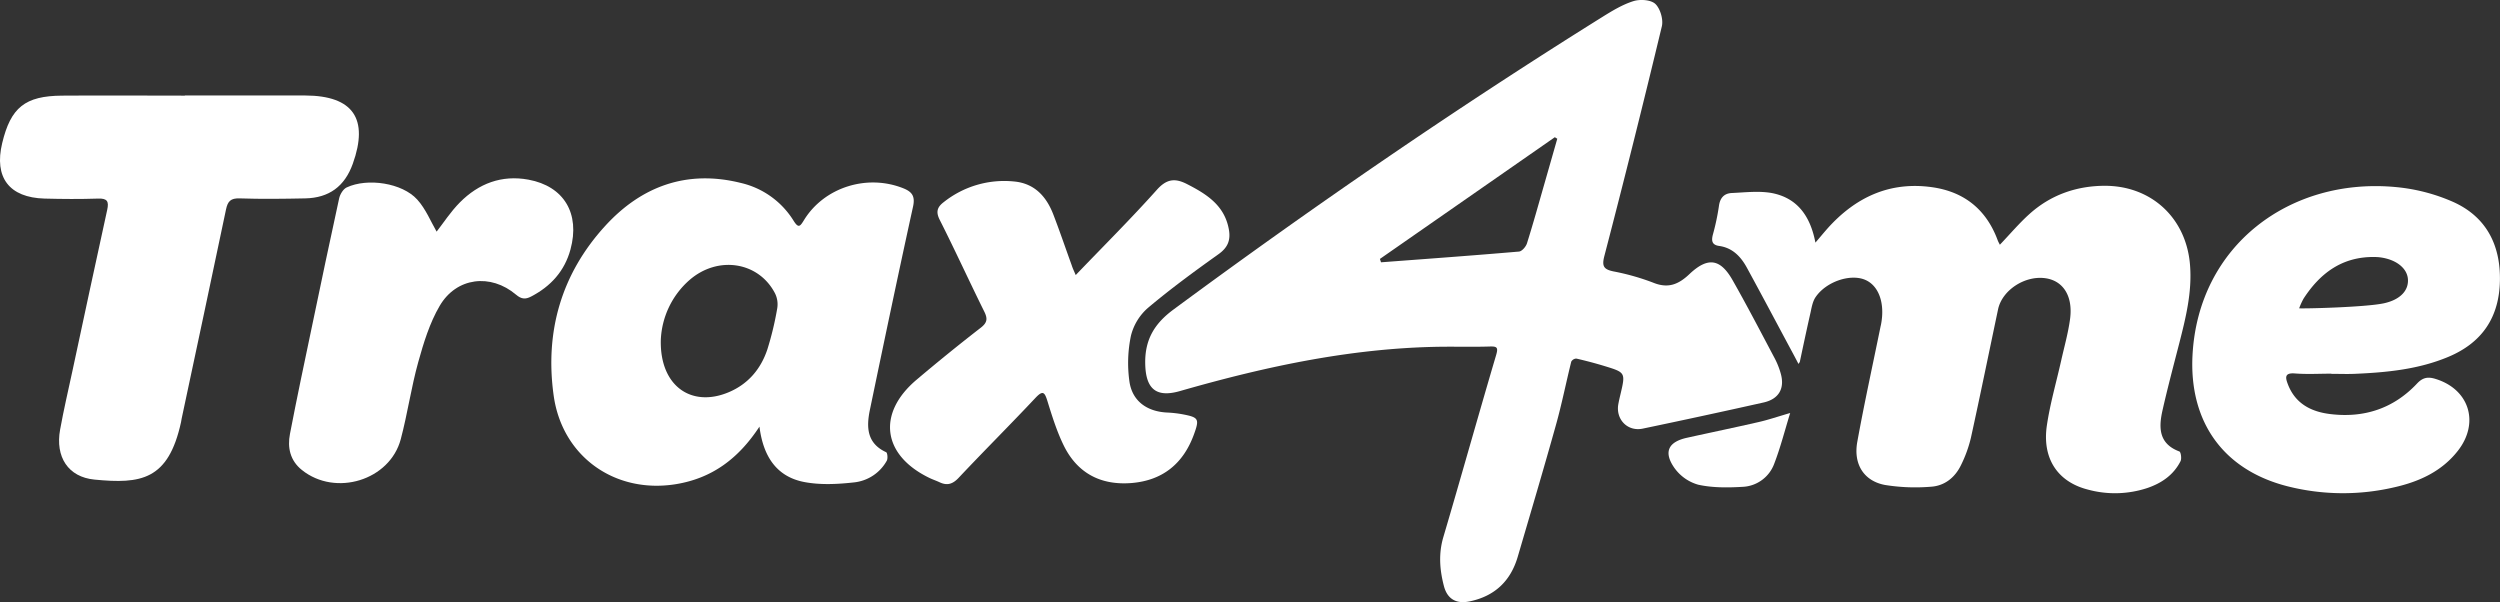
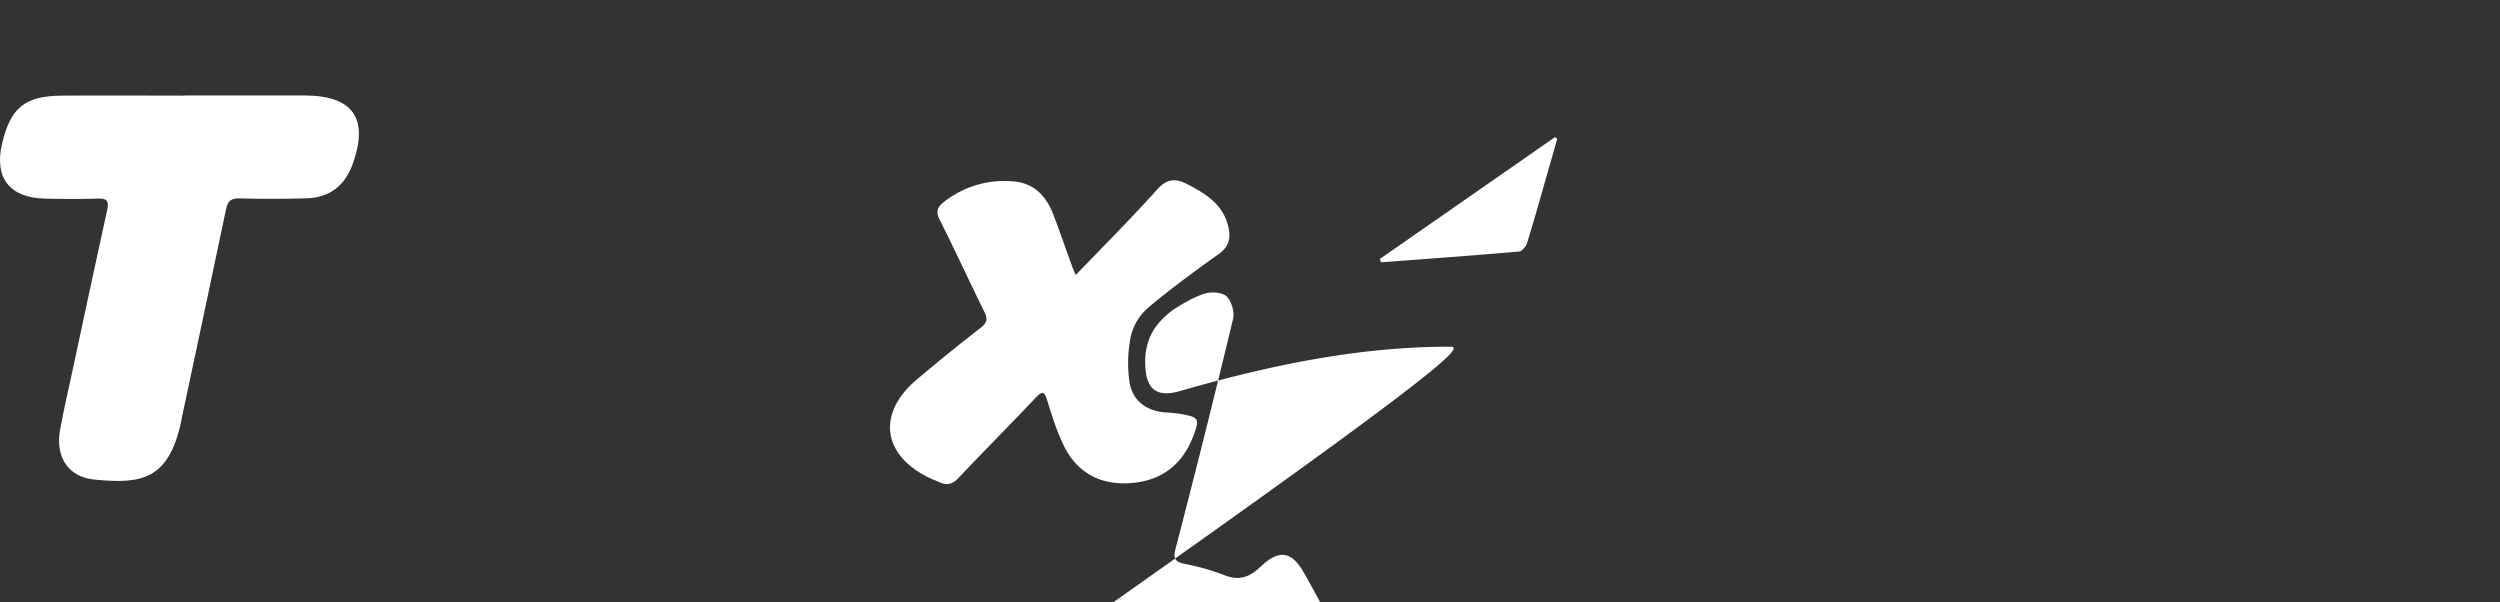
<svg xmlns="http://www.w3.org/2000/svg" id="Layer_1" data-name="Layer 1" viewBox="0 0 1027.05 247.41">
  <rect x="0" y="0" width="1027.05" height="247.41" fill="#333333" stroke="none" />
  <defs>
    <style>.cls-1{fill:#fff;}</style>
  </defs>
  <title>logo-white</title>
-   <path class="cls-1" d="M595.16,142.43c-37.78.05-74.31,7.86-110.42,18.23-9.9,2.84-14.1-1-14.26-11.37-.15-9.78,3.78-16.35,11.61-22.13C539.32,84.92,597.89,44.67,658.23,7c4.08-2.54,8.32-5.13,12.84-6.54,2.74-.86,7.19-.56,9,1.17,2,1.91,3.32,6.38,2.65,9.19q-11.36,47.29-23.62,94.37c-1.09,4.21-.24,5.47,3.75,6.31a95.73,95.73,0,0,1,16.3,4.62c6.12,2.49,10.36.79,14.91-3.52,7.59-7.18,12.75-6.33,17.81,2.65,6,10.58,11.59,21.35,17.28,32.08a32.07,32.07,0,0,1,2.38,6c1.79,6.13-.66,10.57-6.94,12q-24.83,5.56-49.74,10.76c-6.26,1.3-11.16-3.87-10-10.11.24-1.31.54-2.61.85-3.9,2.12-9,2.14-9.05-6.54-11.7-3.81-1.16-7.68-2.18-11.56-3.07a2.49,2.49,0,0,0-2.09,1.25c-2.16,8.66-3.89,17.44-6.29,26-5.05,18.1-10.41,36.12-15.7,54.16-2.93,10-9.45,16.18-19.73,18.34-5.47,1.15-9.19-.9-10.6-6.29-1.74-6.66-2.26-13.28-.23-20.14,7.35-24.88,14.32-49.88,21.68-74.76.93-3.16.34-3.59-2.53-3.52C606.49,142.53,600.83,142.43,595.16,142.43ZM566.9,106.37l.45,1.39c18.9-1.42,37.8-2.79,56.67-4.41,1.22-.1,2.85-2,3.29-3.39,2.55-8.09,4.81-16.27,7.15-24.42q2.66-9.27,5.3-18.54l-1-.63Z" />
-   <path class="cls-1" d="M821.58,100.55c4.24-4.45,7.9-8.79,12.08-12.56,8.63-7.79,19-11.52,30.57-11.66,19.48-.23,34,13.21,35.48,32.63.88,11.19-1.8,21.81-4.53,32.47-2.32,9-4.71,18-6.77,27.1-1.61,7.09-1.63,13.75,6.93,16.95.6.22,1,2.93.46,4-2.86,5.65-7.75,9-13.61,11a42.3,42.3,0,0,1-24.63.6c-12.28-3.19-18.65-12.78-16.67-26.25,1.32-9,3.91-17.85,5.9-26.77,1.27-5.68,2.88-11.31,3.64-17.06,1.24-9.38-2.85-15.68-10.15-16.7-8.46-1.18-17.78,4.92-19.44,12.81-3.71,17.58-7.29,35.19-11.15,52.74a52.26,52.26,0,0,1-4.06,11.2c-2.46,5.12-6.76,8.58-12.43,8.91a78.29,78.29,0,0,1-18.83-.73c-8.65-1.63-13-8.52-11.37-17.64,2.88-15.88,6.35-31.64,9.57-47.45.07-.33.16-.65.22-1,1.64-8.7-1-15.89-6.64-18.22-6.13-2.53-16,.82-20.29,7.18-1.15,1.71-1.57,4-2,6.05-1.55,6.81-3,13.65-4.45,20.48a5.07,5.07,0,0,1-.56.87c-.7-1.33-1.27-2.43-1.85-3.52-6.45-12-12.83-24.08-19.37-36.05-2.47-4.51-5.87-8.12-11.36-8.89-2.94-.41-3.25-2.07-2.6-4.61a95.29,95.29,0,0,0,2.49-11.71c.43-3.42,2.14-5.29,5.35-5.43,5.44-.24,11-.93,16.3,0,10.59,2,15.92,9.51,18,20.38,1.91-2.22,3.43-4.07,5-5.85C762.31,81,776.41,74.41,793.89,76.93c13.13,1.89,22.18,9.23,26.81,21.8C820.92,99.33,821.26,99.89,821.58,100.55Z" />
-   <path class="cls-1" d="M312,175.27c-8.74,13.33-19.67,21.27-34.41,23.65-24.93,4-46.63-11.31-50.13-36.4-3.68-26.34,3.19-50.08,21.2-69.75,14.87-16.25,33.49-23.1,55.54-17.65A34.65,34.65,0,0,1,326,90.65c2.1,3.37,2.75,2.27,4.34-.3,8.32-13.46,25.91-18.93,40.75-13,3.65,1.46,4.94,3.3,4,7.56-6.1,27.78-11.93,55.62-17.72,83.46-1.47,7.08-1.31,13.73,6.67,17.4.55.25.77,2.64.26,3.52a17.48,17.48,0,0,1-13.26,8.87c-6.84.76-14,1.15-20.72-.15C319.06,195.81,313.54,187.54,312,175.27Zm-40.53-35.49c-.4,18.88,12.64,27.77,27.88,21.36,8-3.36,13.2-9.53,15.89-17.58a128.32,128.32,0,0,0,4.07-16.92,10.14,10.14,0,0,0-.89-6.07c-6.72-13.08-23.53-15.71-35.24-5.46A34.63,34.63,0,0,0,271.47,139.79Z" />
+   <path class="cls-1" d="M595.16,142.43c-37.78.05-74.31,7.86-110.42,18.23-9.9,2.84-14.1-1-14.26-11.37-.15-9.78,3.78-16.35,11.61-22.13c4.08-2.54,8.32-5.13,12.84-6.54,2.74-.86,7.19-.56,9,1.17,2,1.91,3.32,6.38,2.65,9.19q-11.36,47.29-23.62,94.37c-1.09,4.21-.24,5.47,3.75,6.31a95.73,95.73,0,0,1,16.3,4.62c6.12,2.49,10.36.79,14.91-3.52,7.59-7.18,12.75-6.33,17.81,2.65,6,10.58,11.59,21.35,17.28,32.08a32.07,32.07,0,0,1,2.38,6c1.79,6.13-.66,10.57-6.94,12q-24.83,5.56-49.74,10.76c-6.26,1.3-11.16-3.87-10-10.11.24-1.31.54-2.61.85-3.9,2.12-9,2.14-9.05-6.54-11.7-3.81-1.16-7.68-2.18-11.56-3.07a2.49,2.49,0,0,0-2.09,1.25c-2.16,8.66-3.89,17.44-6.29,26-5.05,18.1-10.41,36.12-15.7,54.16-2.93,10-9.45,16.18-19.73,18.34-5.47,1.15-9.19-.9-10.6-6.29-1.74-6.66-2.26-13.28-.23-20.14,7.35-24.88,14.32-49.88,21.68-74.76.93-3.16.34-3.59-2.53-3.52C606.49,142.53,600.83,142.43,595.16,142.43ZM566.9,106.37l.45,1.39c18.9-1.42,37.8-2.79,56.67-4.41,1.22-.1,2.85-2,3.29-3.39,2.55-8.09,4.81-16.27,7.15-24.42q2.66-9.27,5.3-18.54l-1-.63Z" />
  <path class="cls-1" d="M75.94,39.23c16.49,0,33-.05,49.48,0,19.67.08,26.14,9.58,19.51,28.06-3.34,9.32-9.78,14-19.51,14.21-9,.18-18,.31-27,0-3.62-.11-4.86,1.16-5.56,4.51-6,28.67-12.14,57.3-18.23,85.95-.1.49-.16,1-.26,1.48-5.22,23.89-16.52,25.43-35.54,23.59C28,196,22.66,187.72,24.69,176.52c1.48-8.18,3.38-16.29,5.13-24.43,4.72-22,9.4-43.93,14.22-65.87.77-3.49.05-4.77-3.74-4.64-7.32.24-14.66.2-22,0C3.76,81.17-2.49,72.9.9,58.79c3.51-14.62,9.37-19.39,24.56-19.5,16.83-.13,33.65,0,50.48,0Z" />
-   <path class="cls-1" d="M957.8,153.51c-5,0-10,.3-15-.09-4.18-.33-4,1.56-2.94,4.32,3,8,9.46,11.37,17.33,12.35,13.94,1.74,26.11-2.23,35.8-12.55,2.35-2.5,4.48-2.81,7.46-1.91,14,4.23,18.33,18.07,9.24,29.63-6.63,8.43-15.82,12.58-25.9,14.89a92.74,92.74,0,0,1-44.06-.38c-26.51-6.75-40.43-26.61-39-53.87,2.39-45.11,40.09-73.12,83.5-69.05a75.49,75.49,0,0,1,23.48,6.06c13.47,6,19.53,17.42,19.31,32.19-.22,15.12-7.21,25.63-21.13,31.48-12.34,5.19-25.43,6.44-38.62,7-3.16.13-6.33,0-9.5,0Zm21.54-28.91c7-1.52,10.3-5.51,9.87-10.07s-5.11-8.1-11.8-8.85c-.66-.07-1.33-.09-2-.1-13.12-.16-22.22,6.56-29.05,17.08a28.93,28.93,0,0,0-1.82,4C945.94,126.85,971.77,126.24,979.34,124.6Z" />
  <path class="cls-1" d="M441.93,113c11.36-11.86,22.7-23.13,33.31-35,4.06-4.56,7.52-4.88,12.4-2.38,8.05,4.12,15.42,8.72,17.2,18.63.79,4.38-.4,7.43-4.23,10.16-9.88,7.05-19.71,14.24-29,22.07a22.27,22.27,0,0,0-7,11.46,54.64,54.64,0,0,0-.63,18.7c1.12,8.11,7.19,12.44,15.48,12.84a46.15,46.15,0,0,1,6.38.72c6.61,1.26,7,1.87,4.62,8.36-4.37,11.94-12.84,18.83-25.61,19.88-12.58,1-22.21-4-27.81-15.35-2.84-5.78-4.78-12-6.7-18.21-1.15-3.68-1.81-4.77-5-1.37-10.38,11.05-21.12,21.75-31.51,32.79-2.46,2.61-4.72,3.29-7.84,1.82-1.35-.64-2.79-1.11-4.13-1.76-19.37-9.34-21.69-26.5-5.32-40.35q13-11,26.4-21.39c2.67-2.08,2.86-3.71,1.42-6.61-6.21-12.52-12-25.23-18.32-37.72-1.64-3.26-1-5.2,1.6-7.2a39.92,39.92,0,0,1,29-8.53c8.23.76,13.12,6,16,13.33,2.7,7,5.1,14.07,7.65,21.11C440.65,110.16,441.21,111.32,441.93,113Z" />
-   <path class="cls-1" d="M179.37,95.16c2.75-3.5,5.74-8.16,9.55-12,7.72-7.77,17.18-11.39,28.2-9.35,14.55,2.69,21.27,13.9,17.24,28.69-2.41,8.85-8.07,15.13-16.18,19.33-2.35,1.22-4,1.08-6.18-.77-10.43-8.83-24.51-7.14-31.37,4.6-4.11,7-6.61,15.2-8.82,23.14-2.89,10.4-4.39,21.19-7.17,31.63-4.5,16.92-26.81,23.72-40.62,12.66-4.84-3.88-6-9.21-4.89-14.88,2.86-14.86,6-29.67,9.11-44.49,3.64-17.43,7.28-34.85,11.09-52.24.37-1.67,1.65-3.81,3.09-4.48,8.57-4,22.84-1.85,29,5C174.91,85.84,177,91.06,179.37,95.16Z" />
-   <path class="cls-1" d="M735.44,169.67c-2.25,7.31-4,14.21-6.53,20.77a14.51,14.51,0,0,1-13,9.56c-6.08.36-12.39.42-18.27-.88a18,18,0,0,1-9.77-6.9c-4.56-6.53-2.51-10.68,5.14-12.37,9.89-2.19,19.8-4.24,29.68-6.51C726.52,172.46,730.26,171.17,735.44,169.67Z" />
</svg>